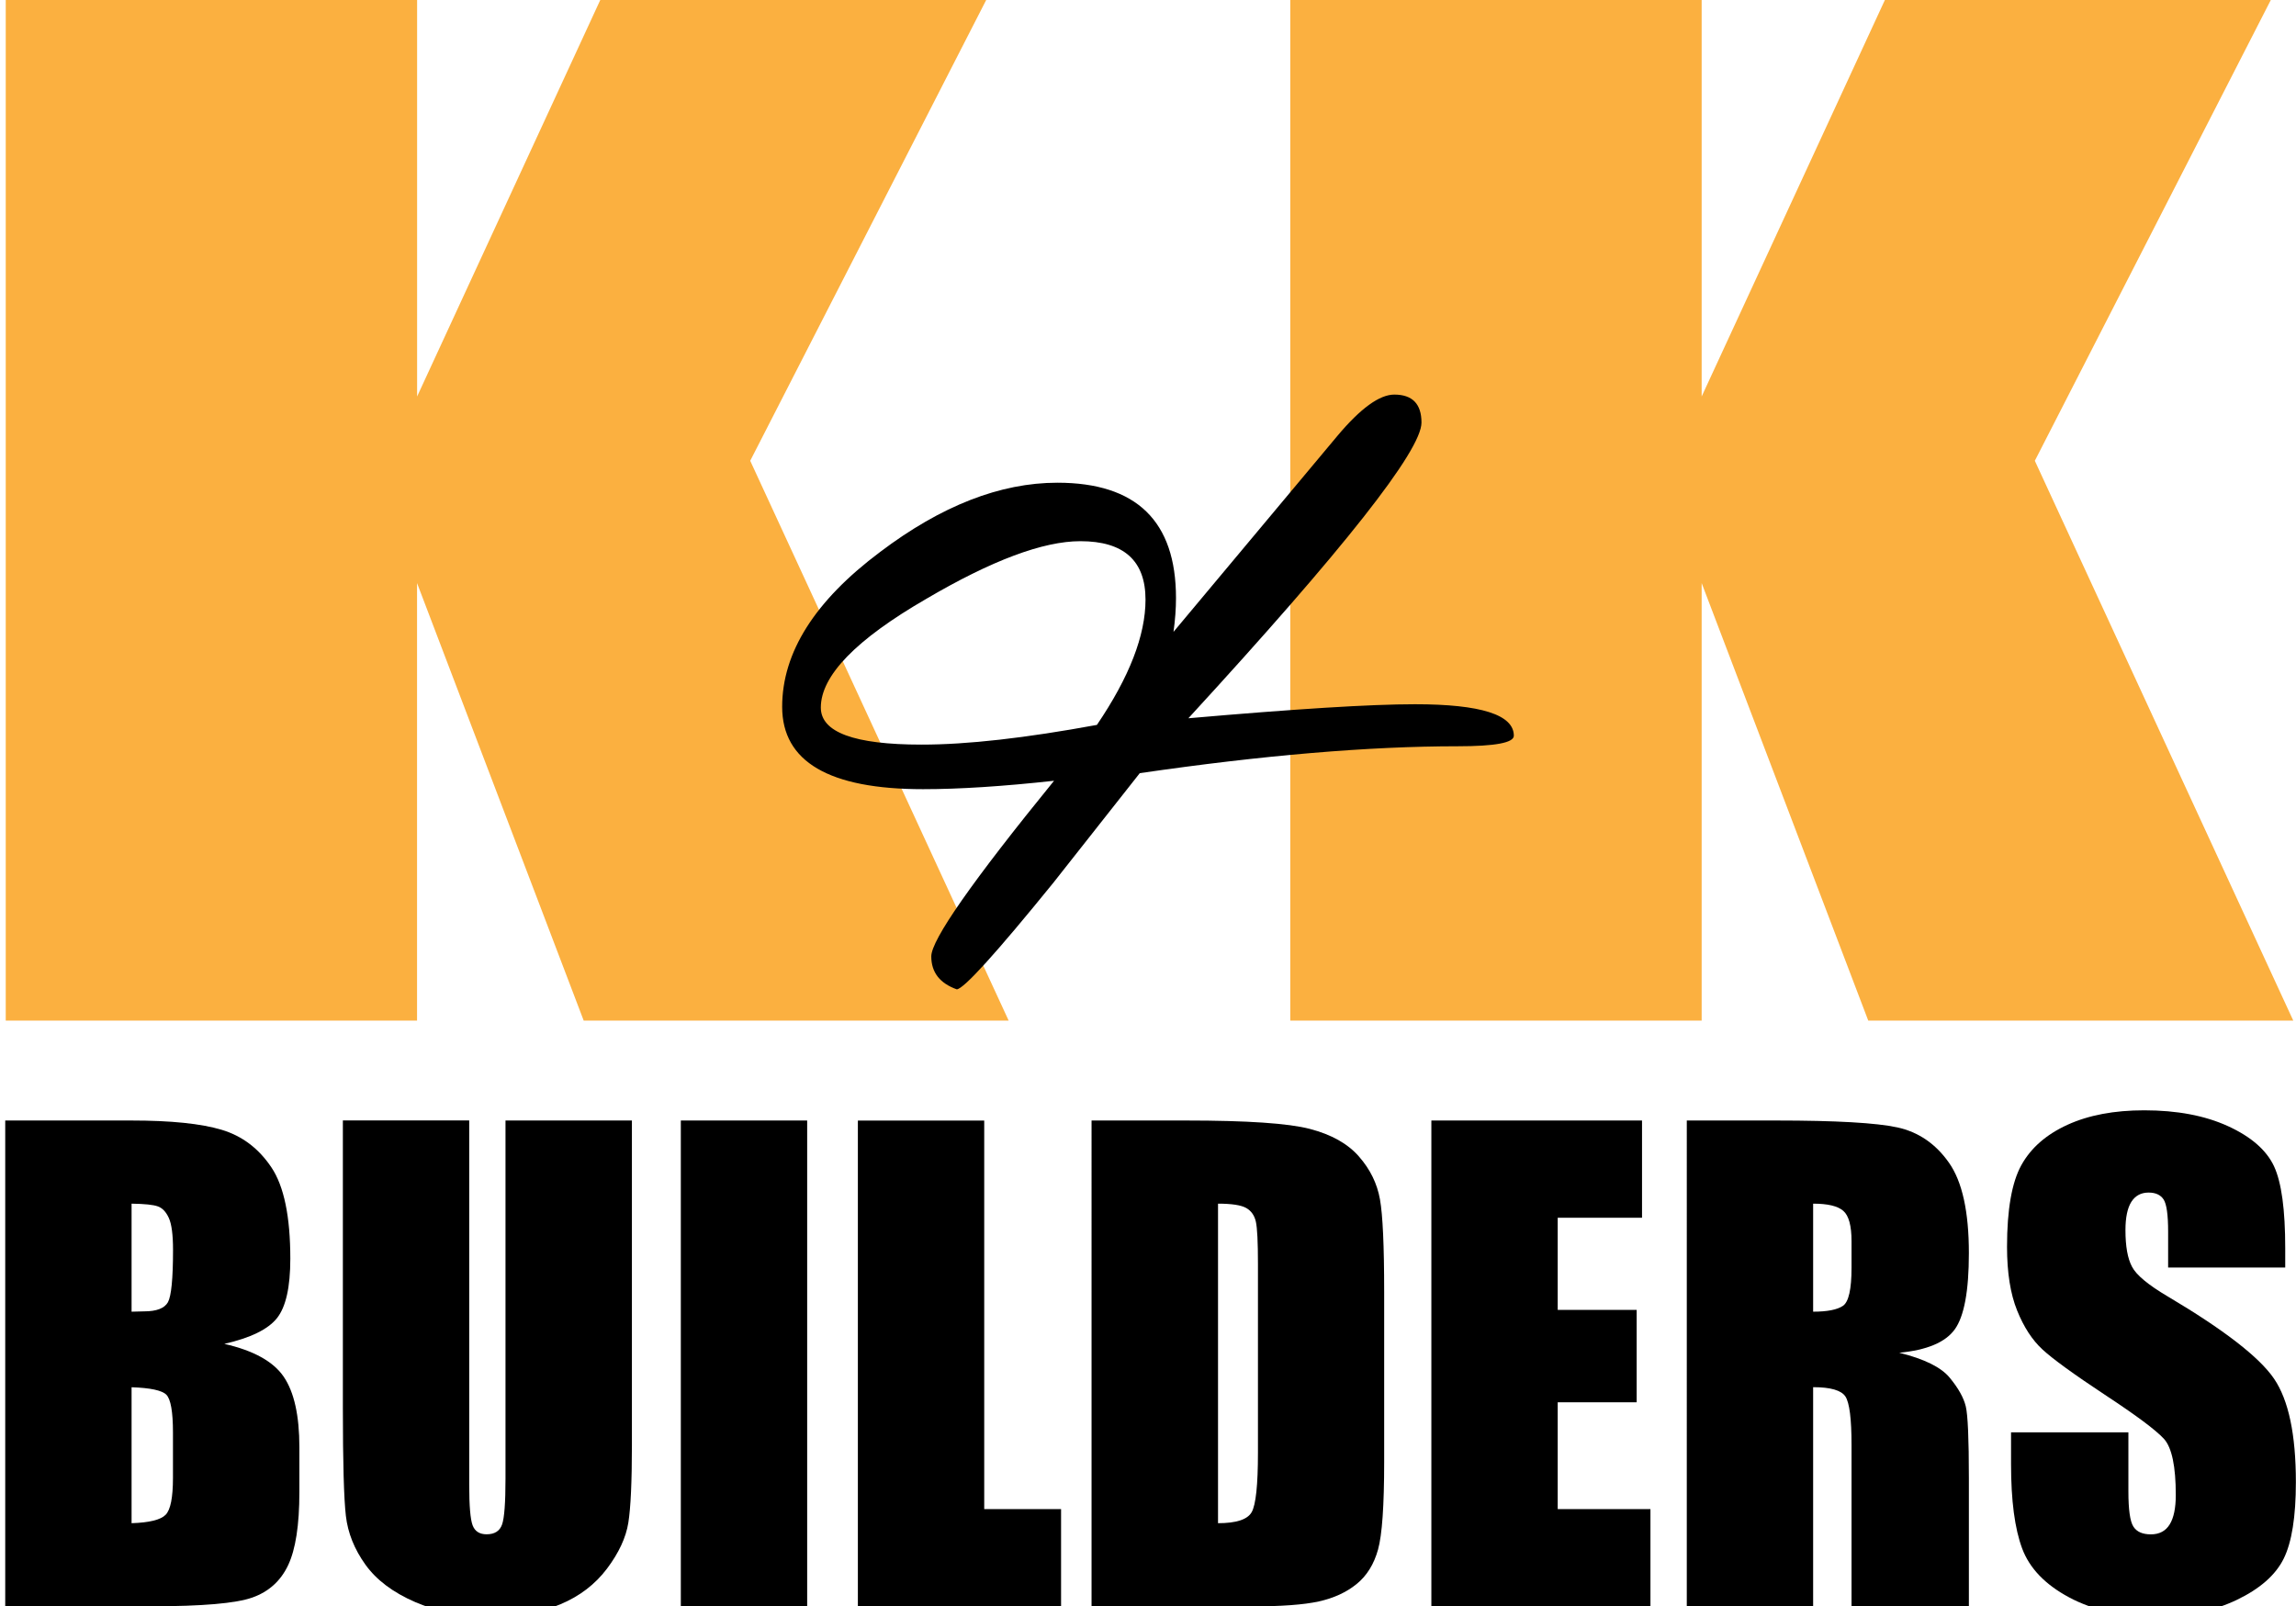
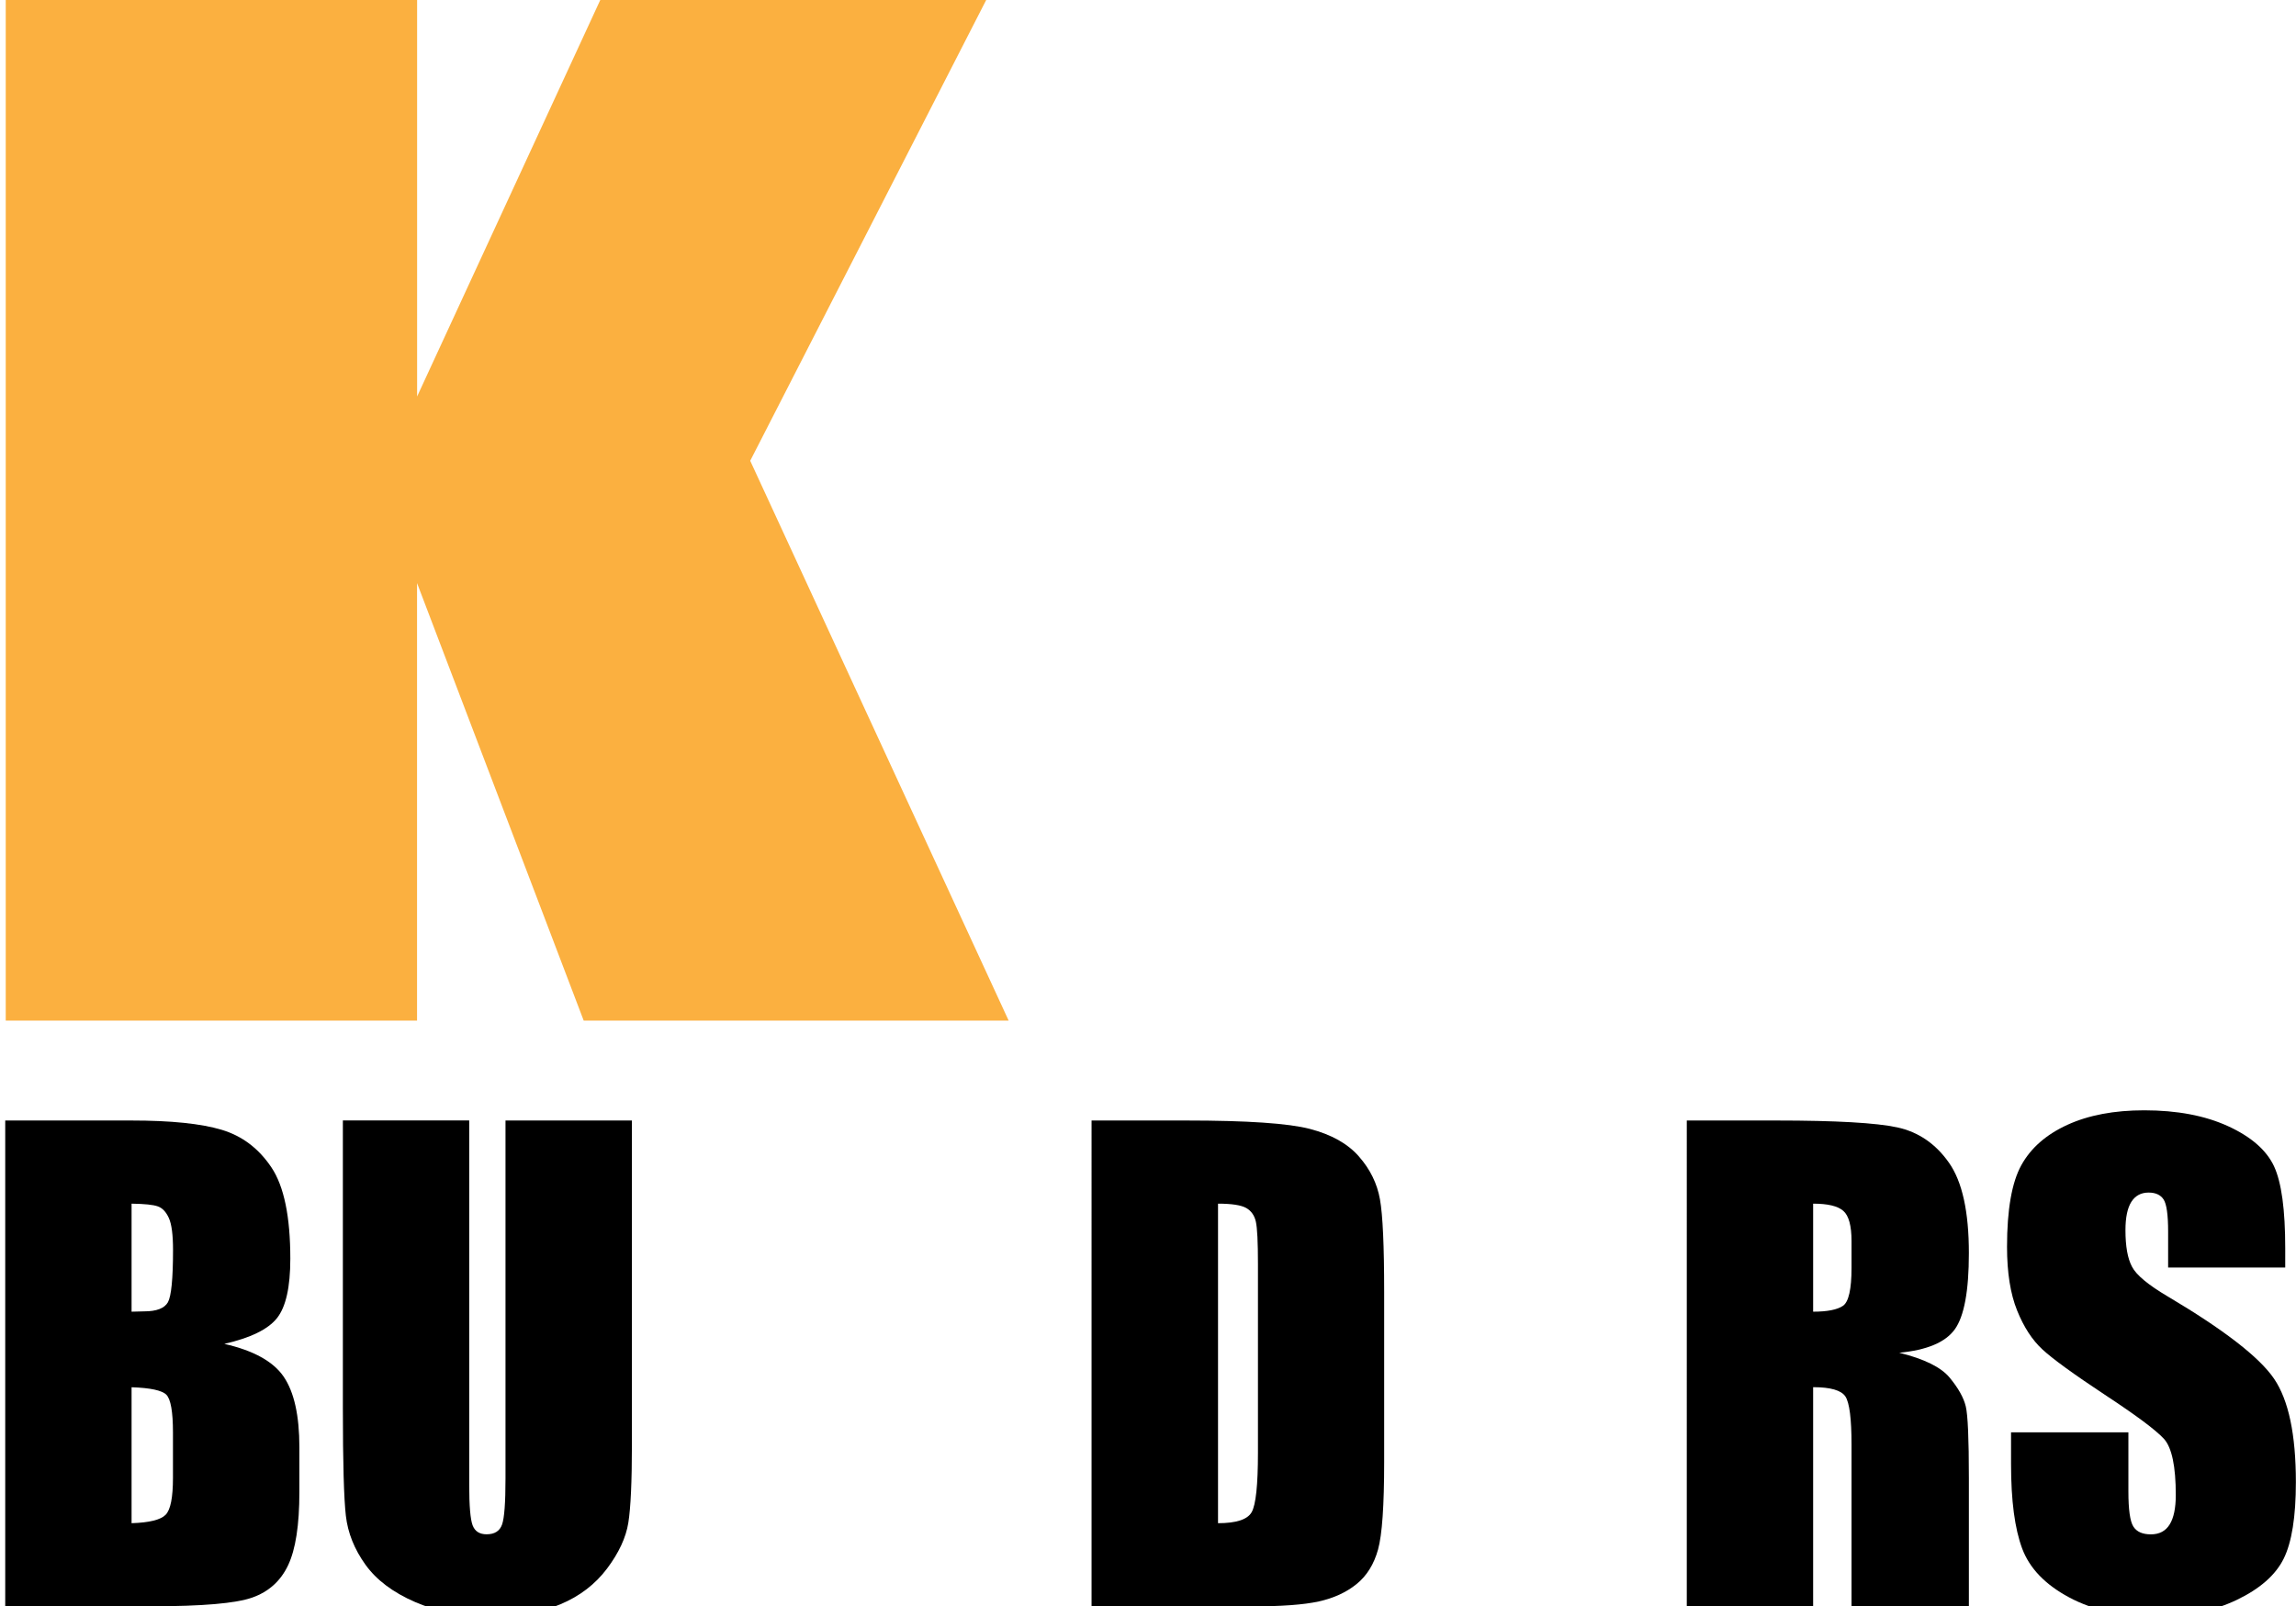
<svg xmlns="http://www.w3.org/2000/svg" version="1.1" id="Layer_1" x="0px" y="0px" viewBox="0 0 360 251.91" style="enable-background:new 0 0 360 251.91;" xml:space="preserve">
  <style type="text/css">
	.st0{fill:#FBB040;}
</style>
  <g>
    <path class="st0" d="M154.63,0l-37,72.26l40.52,87.79H91.52L65.39,91.44v68.61H0.9V0h64.5v62.18L94.12,0H154.63z" />
  </g>
  <g>
-     <path class="st0" d="M356.05,0l-37,72.26l40.52,87.79h-66.64l-26.12-68.61v68.61h-64.5V0h64.5v62.18L295.54,0H356.05z" />
-   </g>
+     </g>
  <g>
-     <path d="M186.33,112.64c16.71-1.46,28.55-2.2,35.53-2.2c10.34,0,15.5,1.65,15.5,4.94c0,1.1-2.93,1.65-8.78,1.65   c-13.95,0-30.58,1.41-49.87,4.22l-13.57,17.21c-8.96,11.04-14,16.6-15.12,16.69c-2.67-0.95-4-2.67-4-5.17   c0-2.59,6.42-11.77,19.25-27.54c-8.01,0.88-14.86,1.32-20.54,1.32c-14.73,0-22.09-4.31-22.09-12.92c0-8.53,5.12-16.62,15.37-24.29   c9.56-7.23,18.82-10.85,27.78-10.85c12.4,0,18.6,6.03,18.6,18.09c0,1.64-0.13,3.4-0.39,5.3l25.71-30.75   c3.62-4.31,6.59-6.46,8.91-6.46c2.84,0,4.26,1.47,4.26,4.39C222.89,70.65,210.7,86.11,186.33,112.64z M171.99,113.68   c5.08-7.49,7.62-14.04,7.62-19.64c0-6.11-3.4-9.17-10.21-9.17c-5.86,0-13.91,3.02-24.16,9.04c-11.03,6.38-16.54,12.06-16.54,17.05   c0,3.88,5.25,5.81,15.76,5.81C151.62,116.78,160.79,115.74,171.99,113.68z" />
-   </g>
+     </g>
  <g>
    <path d="M0.82,175.72h19.76c6.24,0,10.97,0.49,14.19,1.46c3.22,0.97,5.81,2.94,7.79,5.9c1.98,2.96,2.96,7.74,2.96,14.32   c0,4.45-0.7,7.56-2.09,9.31c-1.4,1.76-4.15,3.1-8.26,4.04c4.58,1.04,7.69,2.76,9.32,5.16c1.63,2.4,2.45,6.08,2.45,11.04v7.06   c0,5.15-0.59,8.96-1.76,11.44s-3.05,4.17-5.62,5.08c-2.57,0.91-7.84,1.37-15.81,1.37H0.82V175.72z M20.63,188.76v16.94   c0.85-0.03,1.51-0.05,1.98-0.05c1.94,0,3.18-0.48,3.72-1.43c0.53-0.96,0.8-3.69,0.8-8.21c0-2.38-0.22-4.05-0.66-5.01   c-0.44-0.96-1.01-1.56-1.72-1.81C24.04,188.93,22.67,188.79,20.63,188.76z M20.63,217.55v21.32c2.79-0.09,4.57-0.53,5.34-1.32   c0.77-0.78,1.15-2.71,1.15-5.79v-7.11c0-3.26-0.35-5.24-1.04-5.93C25.4,218.04,23.58,217.65,20.63,217.55z" />
    <path d="M99.08,175.72v50.91c0,5.77-0.19,9.83-0.56,12.16s-1.49,4.74-3.34,7.2c-1.85,2.46-4.29,4.33-7.32,5.6   c-3.03,1.27-6.6,1.91-10.71,1.91c-4.55,0-8.56-0.75-12.05-2.26c-3.48-1.51-6.09-3.47-7.81-5.88c-1.73-2.42-2.75-4.96-3.06-7.65   c-0.31-2.68-0.47-8.32-0.47-16.92v-45.08h19.81v57.13c0,3.33,0.18,5.45,0.54,6.38c0.36,0.93,1.09,1.39,2.19,1.39   c1.25,0,2.06-0.51,2.42-1.53c0.36-1.02,0.54-3.43,0.54-7.22v-56.14H99.08z" />
-     <path d="M126.56,175.72v76.18h-19.81v-76.18H126.56z" />
-     <path d="M154.32,175.72v60.94h12.05v15.25h-31.86v-76.18H154.32z" />
-     <path d="M171.16,175.72h14.82c9.57,0,16.04,0.44,19.41,1.32c3.37,0.88,5.94,2.32,7.69,4.33c1.76,2.01,2.85,4.24,3.29,6.71   c0.44,2.46,0.66,7.3,0.66,14.52v26.68c0,6.84-0.32,11.41-0.96,13.72c-0.64,2.31-1.76,4.11-3.36,5.41c-1.6,1.3-3.58,2.21-5.93,2.73   c-2.35,0.52-5.9,0.78-10.64,0.78h-24.99V175.72z M190.98,188.76v50.11c2.85,0,4.61-0.57,5.27-1.72c0.66-1.15,0.99-4.26,0.99-9.34   v-29.6c0-3.45-0.11-5.66-0.33-6.63c-0.22-0.97-0.72-1.69-1.51-2.14S193.14,188.76,190.98,188.76z" />
-     <path d="M224.43,175.72h33.03v15.25h-13.22v14.45h12.38v14.49h-12.38v16.75h14.54v15.25h-34.35V175.72z" />
+     <path d="M171.16,175.72h14.82c9.57,0,16.04,0.44,19.41,1.32c3.37,0.88,5.94,2.32,7.69,4.33c1.76,2.01,2.85,4.24,3.29,6.71   c0.44,2.46,0.66,7.3,0.66,14.52v26.68c0,6.84-0.32,11.41-0.96,13.72c-0.64,2.31-1.76,4.11-3.36,5.41c-1.6,1.3-3.58,2.21-5.93,2.73   c-2.35,0.52-5.9,0.78-10.64,0.78h-24.99V175.72M190.98,188.76v50.11c2.85,0,4.61-0.57,5.27-1.72c0.66-1.15,0.99-4.26,0.99-9.34   v-29.6c0-3.45-0.11-5.66-0.33-6.63c-0.22-0.97-0.72-1.69-1.51-2.14S193.14,188.76,190.98,188.76z" />
    <path d="M264.48,175.72h14.02c9.35,0,15.68,0.36,18.99,1.08c3.31,0.72,6.01,2.57,8.09,5.53c2.09,2.96,3.13,7.69,3.13,14.19   c0,5.93-0.74,9.91-2.21,11.95c-1.47,2.04-4.38,3.26-8.71,3.67c3.92,0.97,6.56,2.27,7.91,3.91c1.35,1.63,2.19,3.13,2.52,4.49   c0.33,1.36,0.49,5.12,0.49,11.27v20.09h-18.4v-25.32c0-4.08-0.32-6.6-0.96-7.58c-0.64-0.97-2.33-1.46-5.06-1.46v34.35h-19.81   V175.72z M284.29,188.76v16.94c2.23,0,3.79-0.31,4.68-0.92c0.89-0.61,1.34-2.6,1.34-5.95v-4.19c0-2.42-0.43-4-1.29-4.75   C288.15,189.13,286.58,188.76,284.29,188.76z" />
    <path d="M358.35,198.78h-18.4v-5.65c0-2.64-0.24-4.31-0.71-5.03c-0.47-0.72-1.26-1.08-2.35-1.08c-1.19,0-2.09,0.49-2.71,1.46   c-0.61,0.97-0.92,2.45-0.92,4.43c0,2.54,0.34,4.46,1.03,5.74c0.66,1.29,2.52,2.84,5.6,4.66c8.82,5.23,14.37,9.53,16.66,12.89   c2.29,3.36,3.43,8.77,3.43,16.23c0,5.43-0.64,9.43-1.91,12c-1.27,2.57-3.73,4.73-7.36,6.47c-3.64,1.74-7.88,2.61-12.71,2.61   c-5.3,0-9.83-1-13.58-3.01c-3.75-2.01-6.2-4.56-7.36-7.67c-1.16-3.11-1.74-7.51-1.74-13.22v-4.99h18.4v9.27   c0,2.86,0.26,4.69,0.78,5.51c0.52,0.82,1.44,1.22,2.75,1.22c1.32,0,2.3-0.52,2.94-1.55c0.64-1.03,0.96-2.57,0.96-4.61   c0-4.49-0.61-7.42-1.84-8.8c-1.26-1.38-4.35-3.69-9.27-6.92c-4.93-3.26-8.19-5.63-9.79-7.11c-1.6-1.47-2.93-3.51-3.98-6.12   c-1.05-2.6-1.58-5.93-1.58-9.98c0-5.83,0.75-10.1,2.24-12.8c1.49-2.7,3.9-4.81,7.22-6.33s7.34-2.28,12.05-2.28   c5.14,0,9.53,0.83,13.15,2.49c3.62,1.66,6.02,3.76,7.2,6.28c1.18,2.53,1.76,6.82,1.76,12.87V198.78z" />
  </g>
</svg>